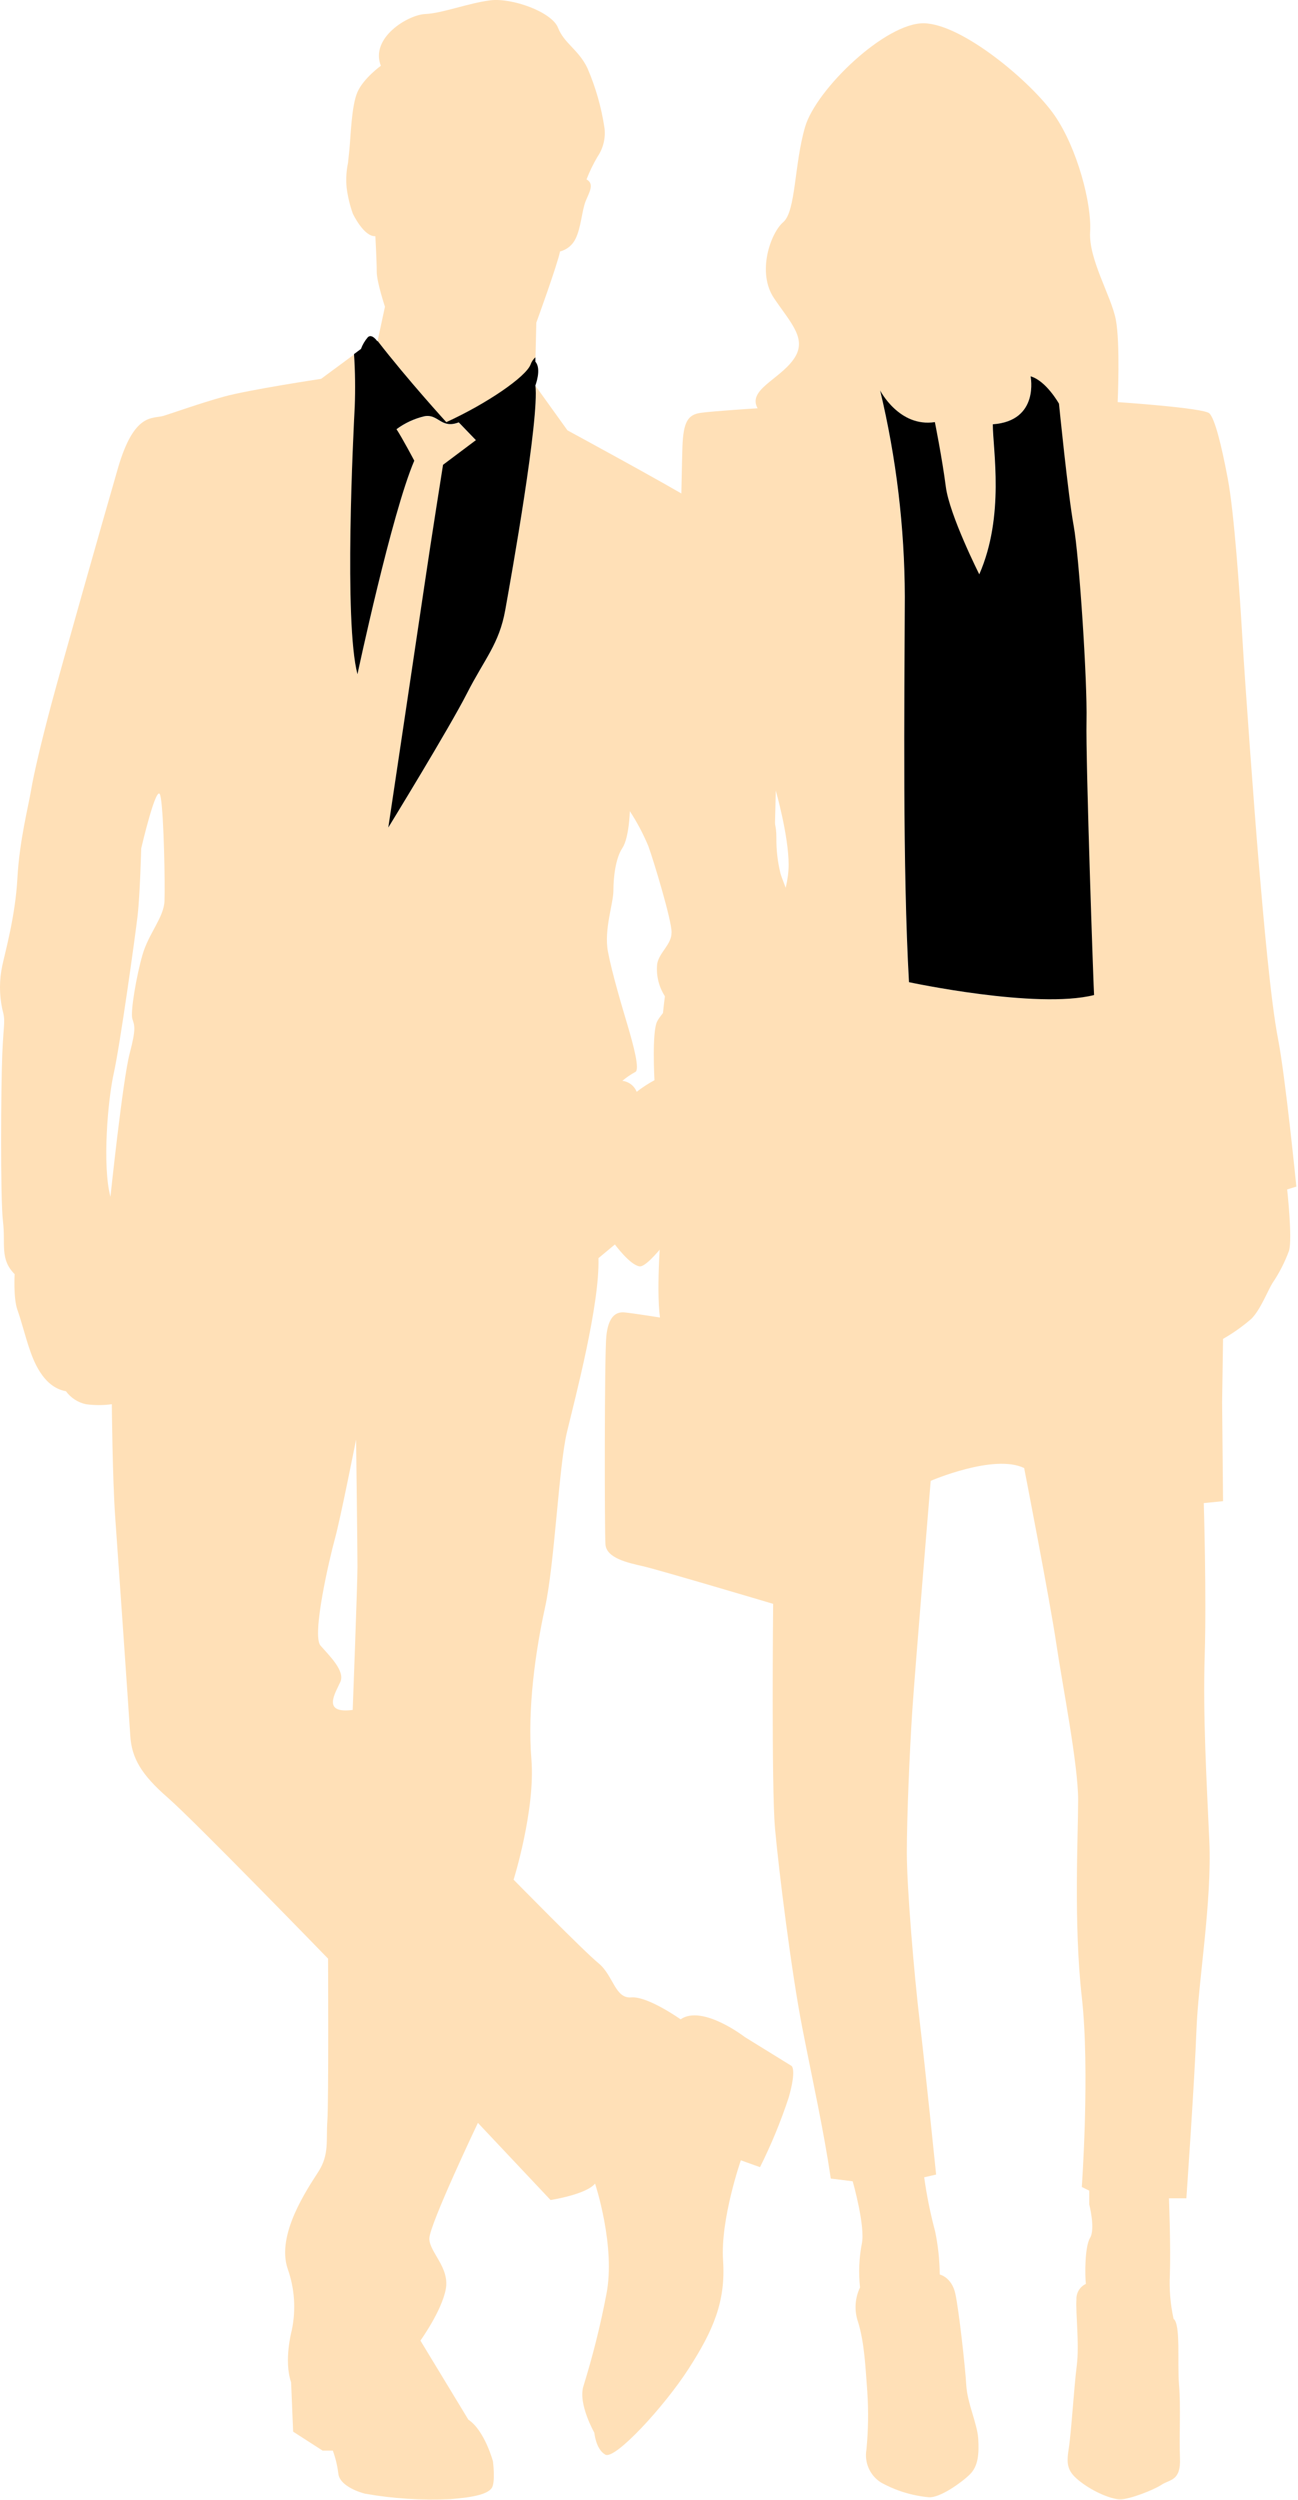
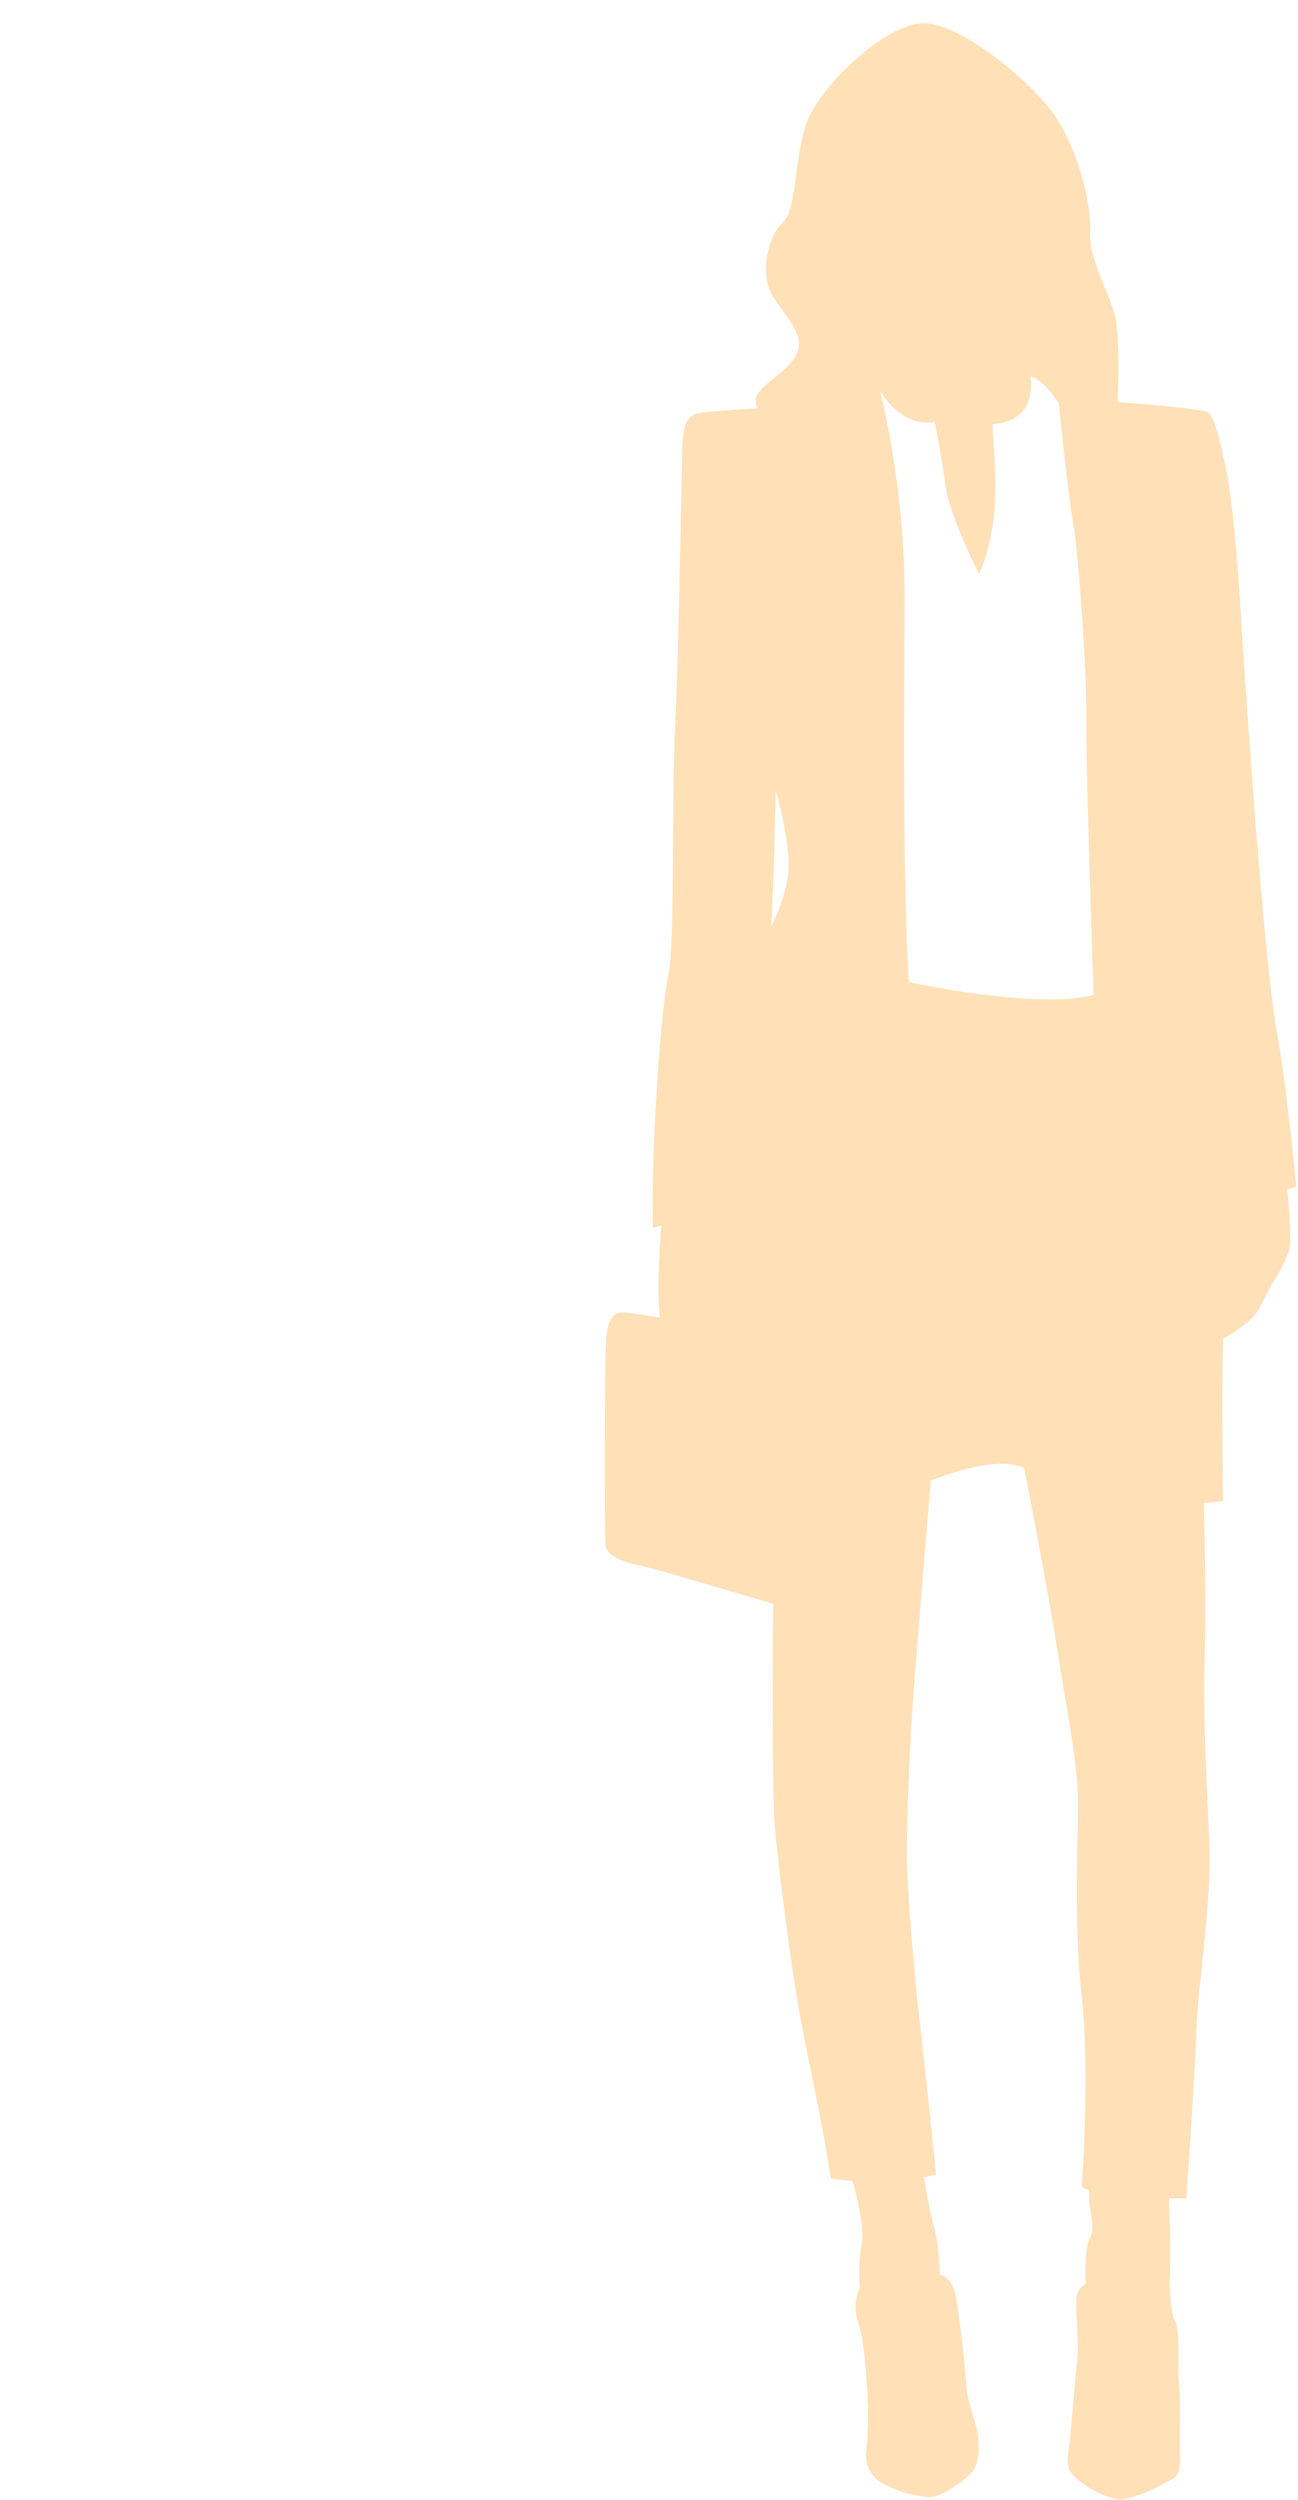
<svg xmlns="http://www.w3.org/2000/svg" width="416" height="801" viewBox="0 0 416 801" fill="none">
-   <path d="M170.063 116.911C170.376 116.008 170.913 115.199 171.625 114.56L171.888 103.384C171.888 103.384 178.608 84.96 179.486 80.574C180.566 80.302 181.573 79.794 182.434 79.087C183.296 78.38 183.991 77.492 184.469 76.486C186.223 72.976 186.504 67.414 187.68 64.502C188.855 61.589 190.61 58.94 187.978 57.483C188.949 54.977 190.123 52.553 191.487 50.237C193.309 47.564 194.113 44.327 193.75 41.113C192.766 34.468 190.92 27.98 188.259 21.812C185.416 15.899 180.802 13.916 178.836 8.881C176.871 3.845 164.133 -0.769 157.114 0.108C150.096 0.985 141.762 4.266 136.287 4.494C130.813 4.722 118.548 12.074 122.058 21.075C122.058 21.075 116.583 25.023 114.601 29.41C112.618 33.796 112.407 43.885 111.969 48.044L111.53 52.219C110.99 54.815 110.842 57.476 111.091 60.115C111.45 62.956 112.115 65.751 113.074 68.45C113.074 68.45 116.583 75.906 120.303 75.678C120.303 75.678 120.742 83.802 120.742 87.083C120.742 90.364 123.374 98.278 123.374 98.278L121.022 109.226C130.725 121.824 143.113 135.335 143.113 135.335C156.027 129.422 168.519 120.859 170.063 116.911Z" fill="#FFE0B7" />
-   <path d="M253.651 661.942L238.737 652.731C238.737 652.731 225.139 642.203 218.121 647.028C218.121 647.028 207.593 639.571 202.329 640.01C197.066 640.449 196.627 632.992 191.802 629.044C186.977 625.096 164.606 602.286 164.606 602.286C164.606 602.286 171.624 579.915 170.308 563.685C168.992 547.455 171.624 529.032 174.694 514.995C177.765 500.958 179.081 469.814 181.713 458.848C184.345 447.881 192.24 418.053 191.802 403.139L197.066 398.753C197.066 398.753 201.891 405.332 204.961 405.771C208.032 406.21 218.559 391.734 226.016 380.329C233.473 368.924 245.317 363.222 247.51 354.449C249.704 345.676 252.335 325.937 252.335 325.937C252.335 325.937 259.792 319.357 258.915 312.339C258.038 305.32 254.09 299.179 254.529 295.231C254.967 291.284 251.019 282.949 250.142 279.879C249.221 276.148 248.779 272.316 248.826 268.474C248.826 264.526 248.247 263.052 245.615 254.876C243.636 248.965 242.169 242.895 241.229 236.733C240.65 232.645 242.106 225.626 240.053 220.363C238.58 216.128 237.792 211.686 237.72 207.203C237.421 203.694 236.544 196.676 236.544 191.71C236.544 186.745 233.912 179.428 233.912 175.041C233.912 170.655 234.789 168.023 224.262 161.584C213.734 155.144 181.871 137.897 181.871 137.897L171.589 123.579C172.905 133.966 163.921 184.481 161.939 195.518C159.956 206.554 155.359 211.098 149.656 222.275C143.954 233.452 124.443 265.263 124.443 265.263C124.443 265.263 133.865 202.325 136.058 187.411C138.251 172.497 141.989 149.021 141.989 149.021L152.516 141.125L147.024 135.423C141.322 137.616 140.585 132.668 136.058 133.457C132.811 134.215 129.754 135.631 127.075 137.616C128.829 140.248 132.777 147.705 132.777 147.705C125.531 164.601 114.564 216.134 114.564 216.134C110.178 199.465 113.248 138.932 113.687 130.387C113.895 124.795 113.813 119.196 113.441 113.613L102.914 121.386C102.914 121.386 79.665 124.895 71.77 127.088C63.874 129.281 55.978 132.141 52.469 133.229C48.96 134.317 43.029 131.913 37.766 150.126C32.502 168.339 19.816 213.064 16.535 225.346C13.254 237.628 10.832 247.945 9.955 253.209C9.078 258.473 6.218 269.439 5.569 281.493C4.919 293.547 1.621 305.18 0.744 309.356C-0.248 313.982 -0.248 318.766 0.744 323.393C1.831 327.341 1.182 327.341 0.744 337.429C0.305 347.518 0.077 384.137 0.954 391.383C1.831 398.63 -0.134 403.437 4.691 408.263C4.691 408.263 4.253 415.948 5.569 419.668C6.885 423.387 7.973 427.791 9.288 431.739C10.604 435.687 13.675 444.46 21.132 445.776C22.679 447.89 24.943 449.369 27.501 449.934C30.266 450.316 33.071 450.316 35.836 449.934C35.836 449.934 36.046 473.85 36.923 486.132C37.801 498.414 41.31 548.859 41.748 556.088C42.187 563.316 45.258 568.598 53.82 576.055C62.383 583.512 105.142 627.587 105.142 627.587C105.142 627.587 105.353 673.435 104.914 679.576C104.475 685.717 105.581 690.314 102.072 695.806C98.562 701.298 88.474 715.984 92.193 726.95C94.443 733.283 94.898 740.114 93.509 746.69C93.509 746.69 90.877 756.34 93.299 763.358L93.948 779.15L103.388 785.221H106.669C107.526 787.58 108.115 790.028 108.423 792.52C108.651 795.59 112.81 797.924 116.986 799.029C126.028 800.628 135.22 801.216 144.393 800.784C152.516 800.135 156.236 799.029 157.552 797.275C158.868 795.52 157.991 788.677 157.991 788.677C157.991 788.677 155.359 778.799 150.095 775.29L134.742 749.971C134.742 749.971 141.55 740.531 142.866 733.513C144.182 726.494 137.602 721.669 137.602 717.283C137.602 712.896 153.166 680.208 153.166 680.208L176.449 704.93C176.449 704.93 187.854 703.176 190.714 699.666C190.714 699.666 197.399 719.844 194.328 735.197C192.436 745.125 189.981 754.937 186.977 764.586C185.222 770.289 190.486 779.501 190.486 779.501C190.486 779.501 190.924 784.764 193.995 786.519C197.066 788.274 212.875 771.166 220.77 758.884C228.666 746.602 232.614 737.39 231.736 724.231C230.859 711.071 237.439 692.209 237.439 692.209L243.58 694.403C247.19 687.179 250.269 679.702 252.792 672.031C255.406 662.82 253.651 661.942 253.651 661.942ZM196.592 285.353C196.592 281.195 197.259 275.053 199.452 271.755C201.645 268.456 201.856 259.911 201.856 259.911C204.172 263.452 206.158 267.2 207.786 271.106C209.541 275.931 215.243 294.793 215.243 298.741C215.243 302.688 211.295 305.092 210.629 308.83C210.212 312.711 211.229 316.612 213.489 319.796C215.454 322.638 212.383 323.954 210.629 327.253C208.874 330.551 209.751 346.115 209.751 346.115C207.755 347.202 205.849 348.446 204.049 349.834C203.671 348.889 203.045 348.063 202.235 347.445C201.426 346.827 200.464 346.44 199.452 346.325C200.737 345.238 202.13 344.285 203.61 343.483C205.154 342.816 202.961 334.71 201.206 328.779C199.452 322.849 196.153 311.9 194.837 304.882C193.521 297.863 196.592 289.529 196.592 285.353ZM52.715 288.722C52.504 293.986 47.679 299.039 45.696 305.847C43.714 312.655 41.748 324.27 42.415 326.446C43.082 328.621 43.731 329.306 41.538 337.64C39.345 345.974 35.397 383.47 35.397 383.47C32.765 373.609 34.52 352.554 36.485 343.781C38.45 335.008 43.293 300.355 44.082 293.565C44.872 286.774 45.258 271.843 45.258 271.843C45.258 271.843 50.311 250.121 51.399 254.963C51.399 255.156 51.486 255.384 51.539 255.665C52.539 261.736 52.925 283.686 52.715 288.722ZM113.038 547.894C102.949 549.21 107.546 542.402 109.09 538.893C110.634 535.383 105.581 530.558 102.721 527.277C99.861 523.996 105.581 499.414 107.335 493.062C109.09 486.711 114.126 461.251 114.126 461.251C114.126 461.251 114.564 496.572 114.564 502.046C114.564 507.52 113.038 547.894 113.038 547.894Z" fill="#FFE0B7" />
-   <path d="M113.687 130.299C113.249 138.844 110.178 199.378 114.565 216.046C114.565 216.046 125.531 164.514 132.777 147.617C132.777 147.617 128.83 140.16 127.075 137.528C129.754 135.543 132.811 134.128 136.059 133.37C140.585 132.58 141.322 137.528 147.025 135.335L152.517 141.037L141.989 148.933C141.989 148.933 138.252 172.409 136.059 187.324C133.865 202.238 124.443 265.175 124.443 265.175C124.443 265.175 143.954 233.382 149.657 222.187C155.359 210.993 159.974 206.396 161.939 195.43C163.904 184.464 172.905 134.019 171.589 123.491C171.589 123.491 173.642 118.227 171.589 115.894V114.49C170.878 115.129 170.34 115.938 170.028 116.841C168.484 120.789 155.991 129.352 143.042 135.265C143.042 135.265 130.76 121.824 120.951 109.156V109.384C120.951 109.384 119.197 106.752 117.881 108.068C116.932 109.173 116.189 110.439 115.688 111.806L113.459 113.455C113.828 119.062 113.904 124.684 113.687 130.299Z" fill="black" />
  <path d="M415.473 380.207C415.473 380.207 411.964 344.957 409.596 332.832C407.227 320.708 404.893 293.775 403.437 276.685C401.981 259.595 399.033 219.117 398.173 204.431C397.313 189.745 395.541 164.18 393.488 153.319C391.435 142.458 389.365 134.229 387.61 132.457C385.856 130.685 358.203 128.843 358.203 128.843C358.203 128.843 359.081 110.033 357.607 102.401C356.133 94.769 348.834 83.1 349.378 74.205C349.922 65.309 345.272 47.465 337.938 36.902C330.603 26.339 308.548 7.775 296.213 7.46C283.879 7.144 261.56 28.602 258.033 40.639C254.507 52.676 255.103 67.677 251.015 71.187C246.927 74.696 242.505 87.347 248.085 95.576C253.664 103.805 258.946 108.788 254.243 115.262C249.541 121.737 239.557 124.948 242.803 130.825C242.803 130.825 228.767 131.703 224.591 132.282C220.415 132.861 219.011 135.23 218.713 143.16C218.414 151.091 217.537 210.414 216.362 233.329C215.186 256.244 216.362 303.969 214.151 312.795C211.94 321.62 208.431 370.504 209.308 393.506L211.957 392.629C211.957 392.629 210.203 412.491 211.519 422.159C211.519 422.159 203.132 420.826 200.202 420.527C197.272 420.229 194.938 422.001 194.324 428.16C193.71 434.318 193.745 490.43 194.043 494.835C194.341 499.239 201.061 500.712 206.08 501.853C211.098 502.993 247.786 513.907 247.786 513.907C247.786 513.907 247.207 572.651 248.383 585.846C249.559 599.04 253.647 631.956 257.156 649.888C260.665 667.82 263.911 682.191 266.262 698.052L273.281 698.929C273.281 698.929 277.387 713.317 276.211 718.914C275.318 723.538 275.123 728.269 275.632 732.951C274.8 734.679 274.319 736.556 274.216 738.471C274.114 740.386 274.392 742.303 275.035 744.11C277.088 750.866 277.387 758.796 277.966 766.446C278.369 772.608 278.275 778.793 277.685 784.94C277.332 786.963 277.59 789.046 278.428 790.922C279.266 792.797 280.644 794.38 282.387 795.467C287.099 798.065 292.295 799.666 297.652 800.17C301.161 800.468 308.18 795.467 310.864 792.818C313.549 790.169 313.812 786.063 313.514 781.36C313.215 776.658 310.004 769.92 309.689 764.323C309.373 758.726 307.338 740.25 306.179 734.951C305.021 729.652 301.179 728.793 301.179 728.793C301.144 724.152 300.65 719.527 299.705 714.984C298.178 709.284 297.006 703.494 296.196 697.649L300.021 696.771C300.021 696.771 296.512 662.399 294.757 647.642C293.002 632.886 290.634 605.058 290.634 593.601C290.634 582.143 291.529 561 292.388 548.069C293.248 535.138 298.284 474.499 298.284 474.499C298.284 474.499 318.549 465.726 328.235 470.393C328.235 470.393 336.464 512.696 338.517 526.54C340.57 540.384 345.535 565.317 345.535 576.774C345.535 588.232 344.061 616.428 346.711 639.94C349.36 663.451 346.711 700.754 346.711 700.754L349.097 701.93V706.334C349.097 706.334 351.115 714.124 349.36 717.054C347.606 719.985 347.711 729.161 348.009 731.811C347.063 732.255 346.27 732.972 345.733 733.869C345.195 734.766 344.937 735.802 344.991 736.846C344.693 740.952 345.974 751.252 345.096 758.007C344.219 764.762 343.342 779.466 342.5 784.747C341.657 790.028 342.236 792.099 346.36 795.274C350.483 798.45 356.186 800.854 359.063 800.854C361.941 800.854 369.591 797.924 372.293 796.152C374.995 794.38 378.469 794.994 378.171 787.642C377.872 780.29 378.469 771.201 377.872 764.148C377.276 757.094 378.469 744.76 376.118 742.987C375.086 738.295 374.691 733.485 374.942 728.687C375.24 719.914 374.644 704.386 374.644 704.386H380.224C380.224 704.386 382.873 666.417 383.452 650.555C384.031 634.694 388.453 609.533 387.575 589.846C386.698 570.159 385.505 549.824 386.101 530.435C386.698 511.047 385.803 481.622 385.803 481.622L391.979 481.008L391.681 449.268L391.979 429.002C395.222 427.158 398.272 424.995 401.086 422.545C404.016 419.597 406.35 413.439 407.841 411.087C410.005 407.886 411.773 404.433 413.105 400.806C414.28 396.98 412.526 381.119 412.526 381.119L415.473 380.207ZM247.172 296.775C248.05 282.388 248.629 253.314 248.629 253.314C248.629 253.314 252.752 267.702 252.752 277.106C252.752 286.511 247.172 296.775 247.172 296.775ZM291.265 314.69C289.213 278.282 289.792 226.434 289.932 191.184C289.857 168.92 287.201 146.74 282.019 125.088C282.019 125.088 288.177 136.984 299.565 135.229C299.565 135.229 301.916 146.827 303.074 155.934C304.232 165.04 313.794 184.007 313.794 184.007C322.023 165.198 318.058 144.055 318.128 135.931C333.183 134.861 330.235 120.561 330.235 120.561C335.236 122.017 339.341 129.334 339.341 129.334C339.341 129.334 342.289 158.706 344.044 168.409C345.798 178.112 348.448 218.047 348.167 230.96C347.886 243.874 350.501 318.796 350.501 318.796C332.06 323.603 291.265 314.69 291.265 314.69Z" fill="#FFE0B7" />
-   <path d="M348.221 230.978C348.501 218.064 345.869 178.112 344.097 168.427C342.325 158.741 339.395 129.352 339.395 129.352C339.395 129.352 335.289 122 330.289 120.579C330.289 120.579 333.236 134.879 318.182 135.949C318.182 144.073 322.077 165.216 313.848 184.025C313.848 184.025 304.303 165.075 303.127 155.951C301.952 146.827 299.618 135.247 299.618 135.247C288.161 137.002 282.072 125.105 282.072 125.105C287.255 146.758 289.91 168.938 289.985 191.201C289.845 226.451 289.266 278.299 291.319 314.707C291.319 314.707 332.148 323.48 350.642 318.831C350.554 318.813 347.922 243.909 348.221 230.978Z" fill="black" />
</svg>